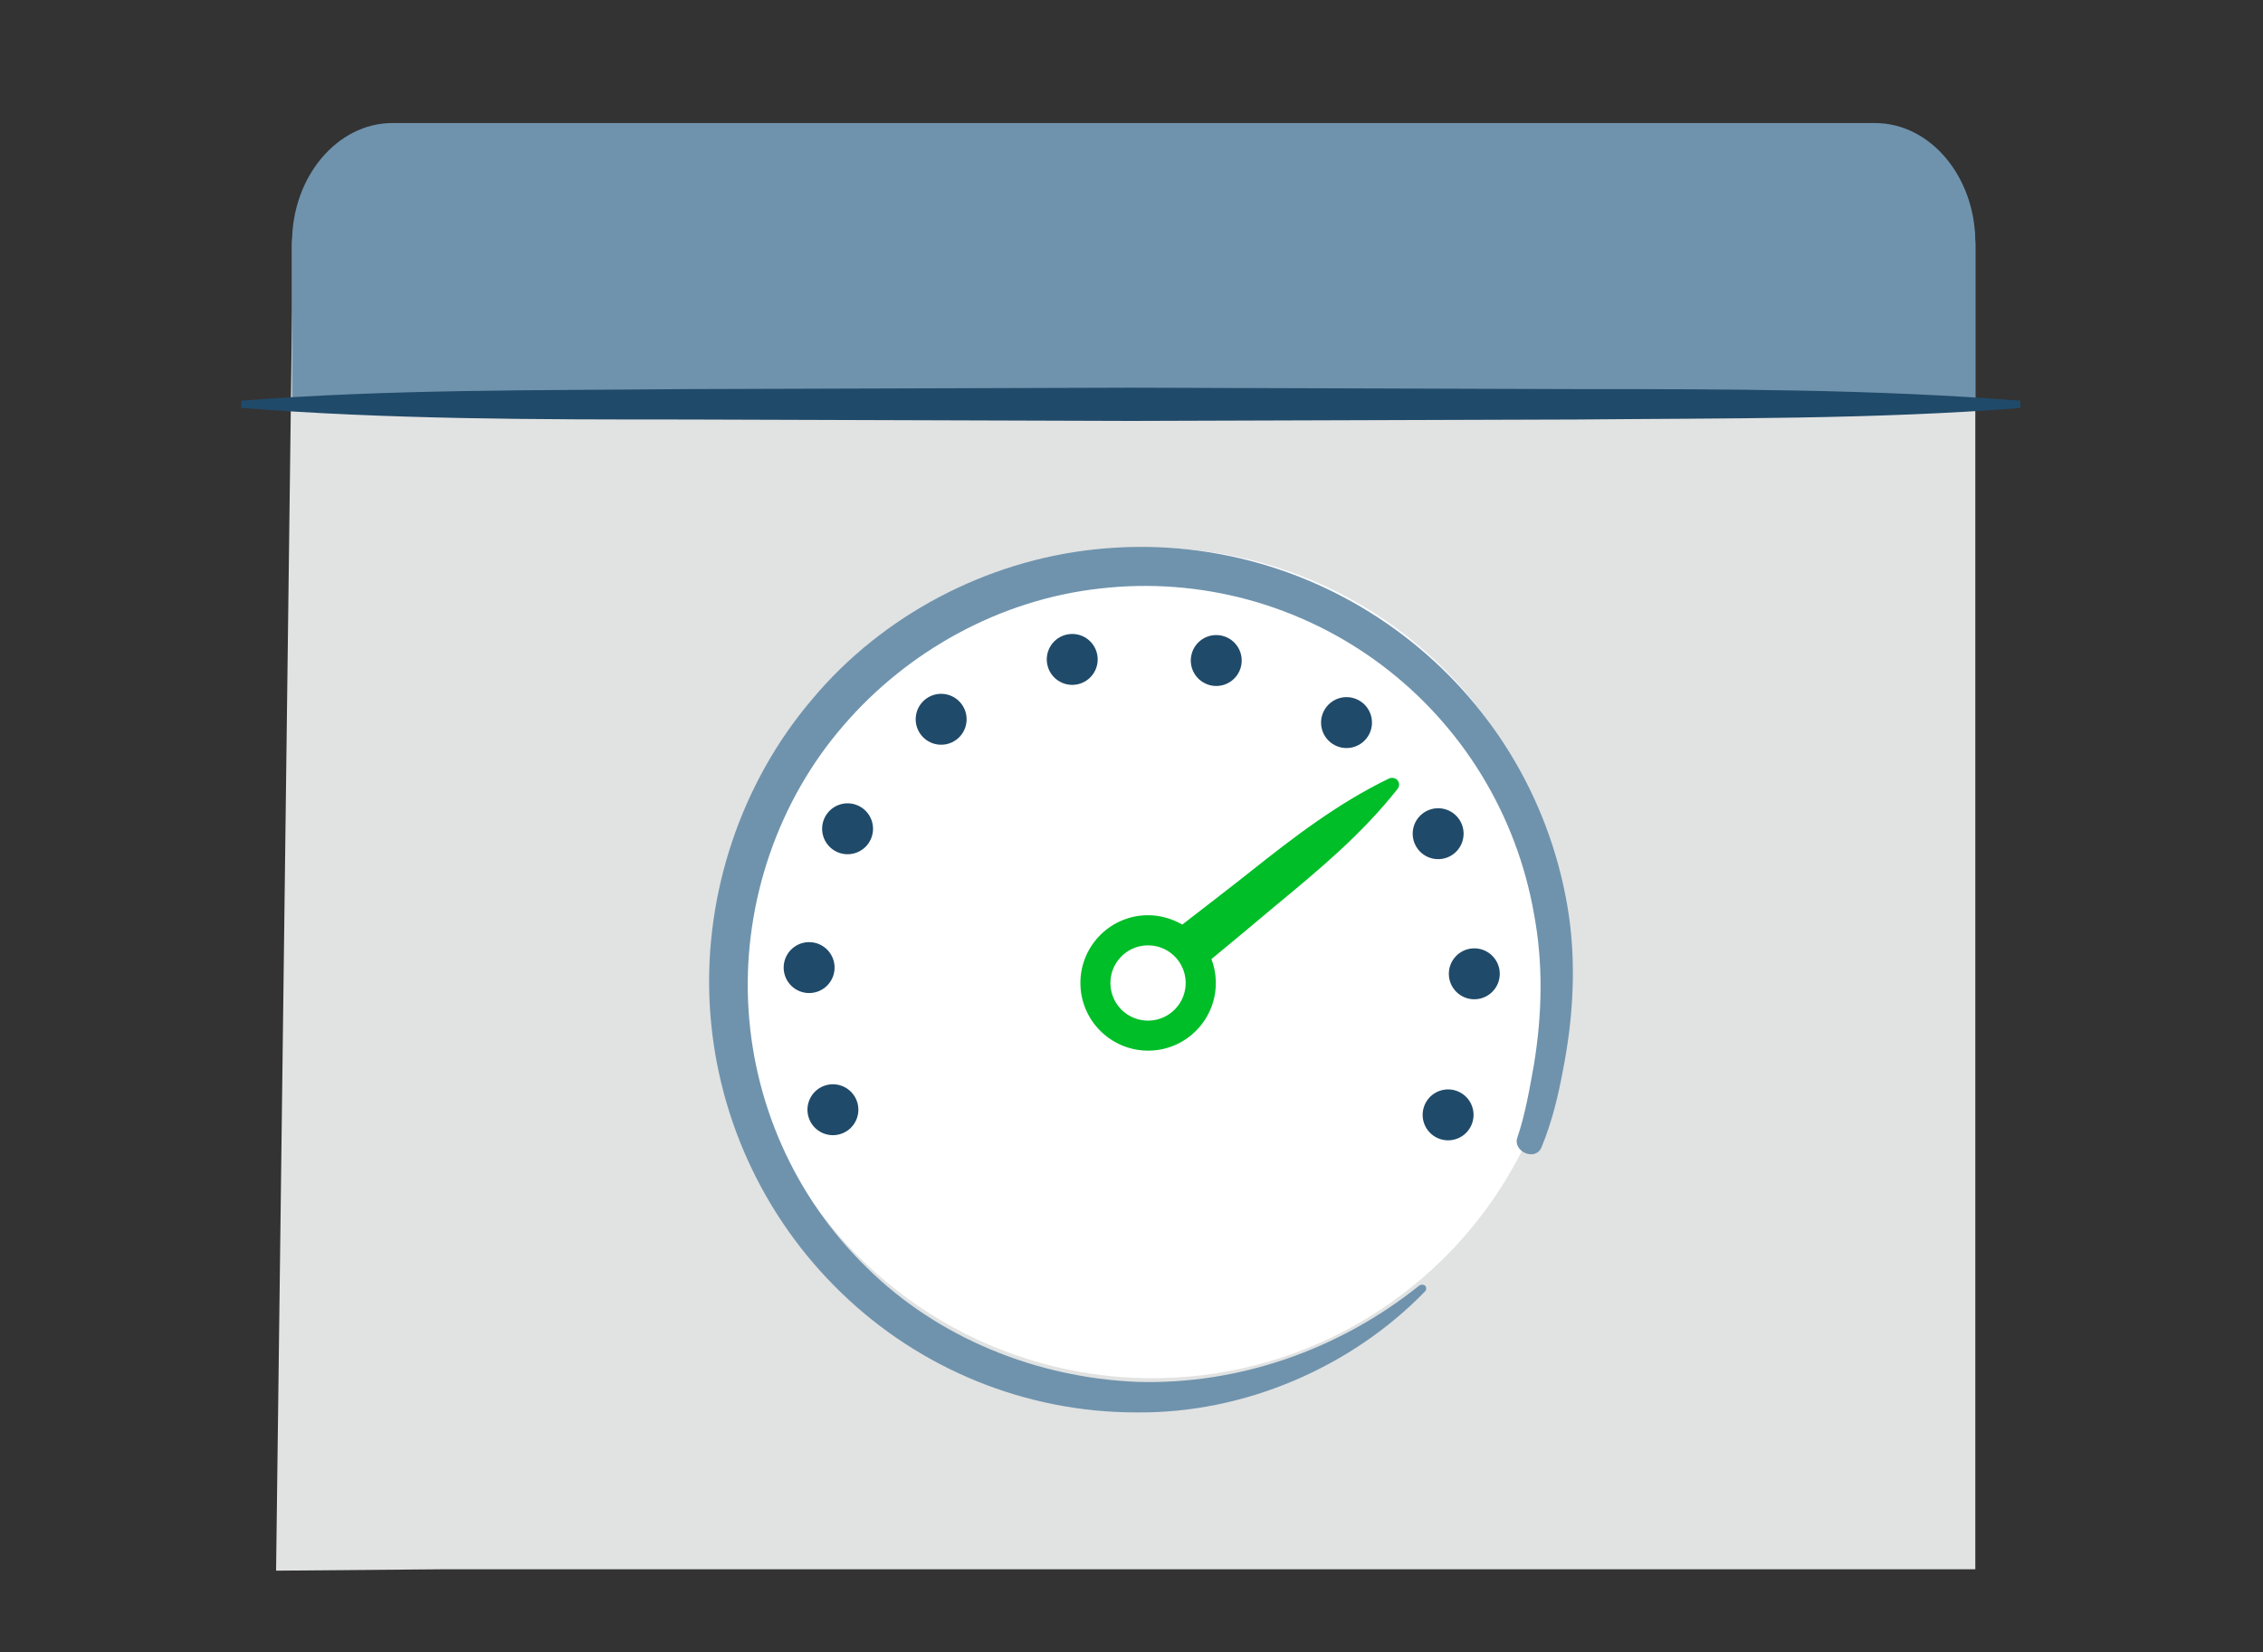
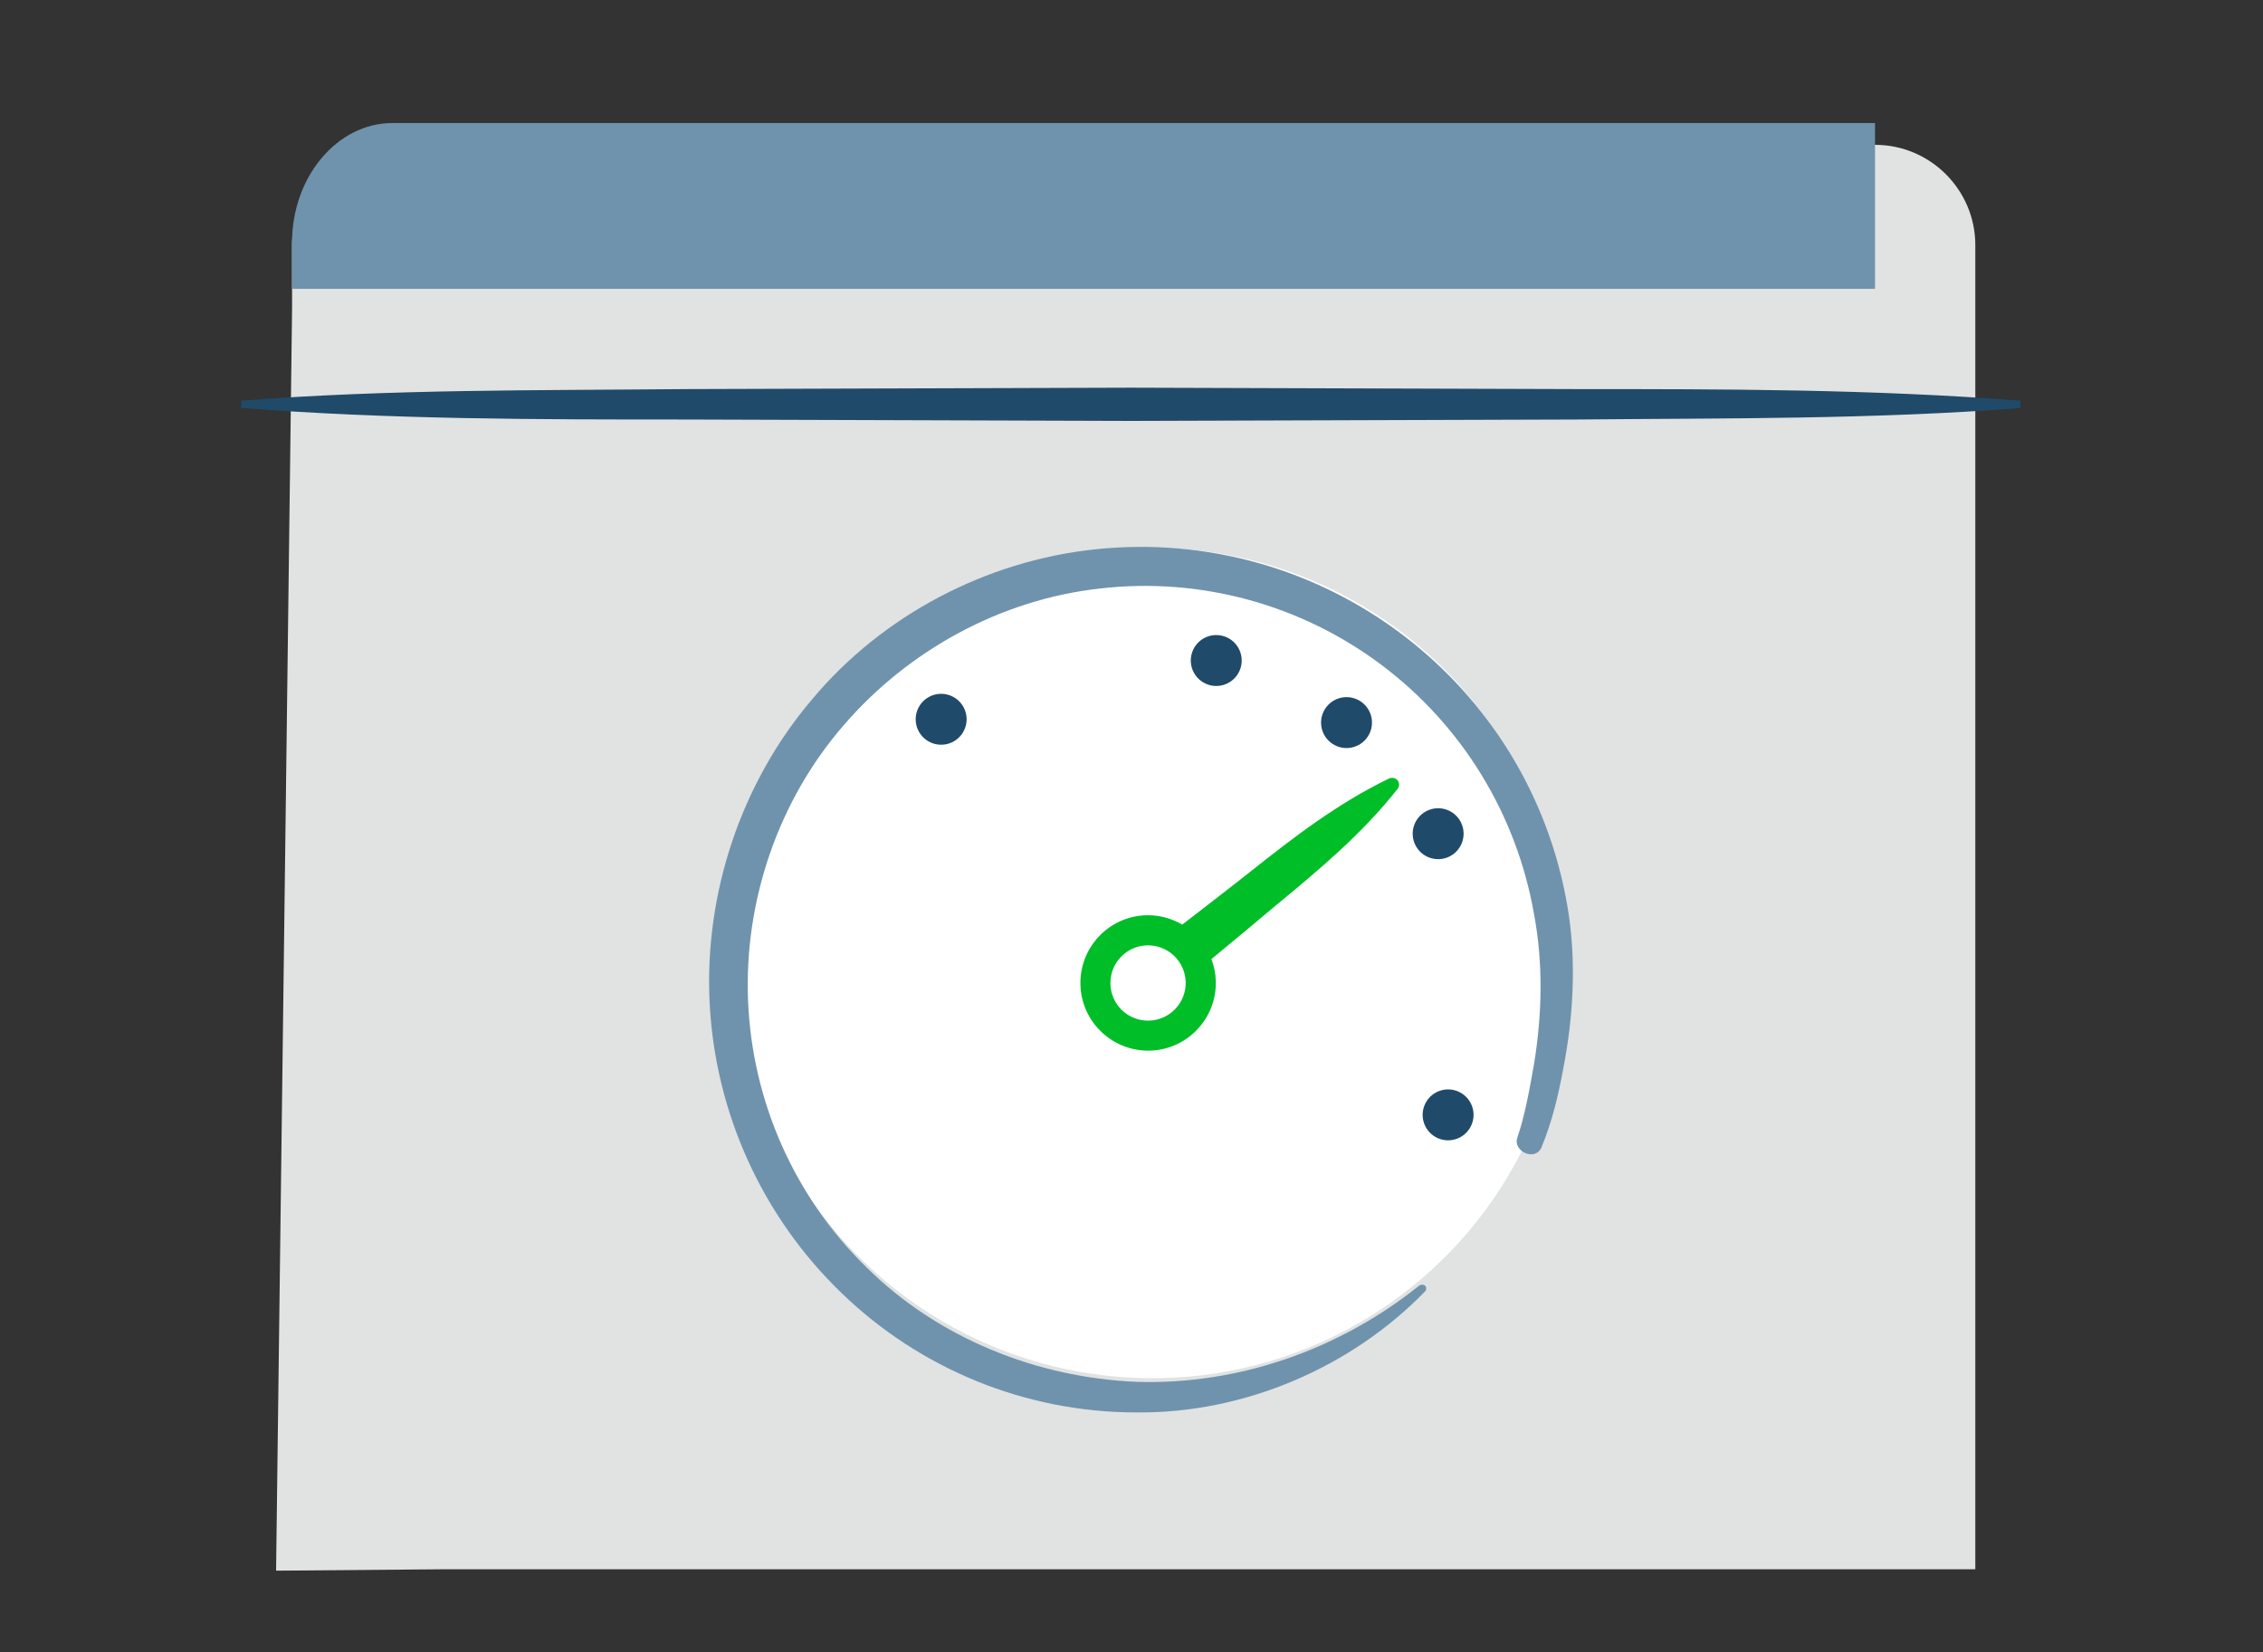
<svg xmlns="http://www.w3.org/2000/svg" id="Layer_1" viewBox="0 0 1600 1168">
  <rect x="0" y="0" width="1600" height="1168" fill="#333333" stroke="none" />
  <style>.st0{fill:none}.st1{fill:#E1E2E2}.st2{fill:#6F93AD}.st3{fill:#204A69}.st4{fill:#fff}.st5{fill:#204A69}.st6{fill:#00be28}</style>
  <title>jetpack-dashboard</title>
  <g id="clear_rectangle">
    <path id="Layer_4" class="st0" d="M0 0h1600v1168H0V0z" />
  </g>
  <path class="st1" d="M195.2 1110.5l11.3-892v-45.2c0-39.1 31.9-70.9 70.9-70.9h1048.3c39.1 0 70.9 31.9 70.9 70.9v936.2H314.4" />
-   <path class="st2" d="M206.5 288.4V171.3c0-46.2 31.9-84.3 70.9-84.3h1048.3c39.1 0 70.9 38 70.9 84.3v117.2H206.5z" />
+   <path class="st2" d="M206.5 288.4V171.3c0-46.2 31.9-84.3 70.9-84.3h1048.3v117.2H206.5z" />
  <path class="st3" d="M1429.5 288.4c-104.8 8.2-209.7 7.2-314.5 8.2l-315.5 1-314.5-1c-104.8 0-209.7 0-314.5-8.2v-5.1c104.8-8.2 209.7-7.2 314.5-8.2l314.5-1 314.5 1c104.8 0 209.7 0 314.5 8.2v5.1h1z" />
  <ellipse transform="rotate(-35.101 814.181 680.8)" class="st4" cx="814.1" cy="680.8" rx="293.2" ry="293.8" />
  <path class="st2" d="M1108.4 641.9c6.3 37.9 4 77.1-3.2 114-3.4 18.4-7.8 37.1-15.3 55.2-4.2 10.3-20.5 3.1-17.1-6.8 5.5-16.2 8.6-34 11.8-52 5.8-35.6 6.5-71.2 0-106-12.3-70.4-50.8-133.4-108-176.3-57-42.7-128.1-62.1-198.9-53.9-70 7.7-135.7 43.7-181.4 96.9-46.1 53.2-70.3 124.2-67.4 194.6 2.9 71.2 32.9 138.8 83.9 188.6 50.5 49.9 120.2 77.9 191.1 80.8 71 2.2 142.6-22.3 199.7-68.2 1.2-.7 2.8-.6 3.8 0 1.2 1.1 1.3 3.2.1 4.3-52 53.5-127.6 86.4-204.3 85.5-77.7 0-152.4-30.4-208.3-84.5-56.1-54.1-89.4-127.7-93.2-205.6-3.7-77 22.3-155.2 72.6-214.2 49.7-59.4 123.1-97.8 199.9-105.9 161.1-17.1 307.6 93.9 334.2 253.5z" />
-   <ellipse transform="rotate(-21.22 588.899 784.614)" class="st5" cx="588.9" cy="784.6" rx="18" ry="18" />
-   <ellipse transform="rotate(-86.217 572.093 684.119) scale(1)" class="st5" cx="572.1" cy="684.1" rx="18" ry="18" />
-   <ellipse transform="rotate(-61.215 599.336 585.967)" class="st5" cx="599.3" cy="585.9" rx="18" ry="18" />
  <ellipse transform="rotate(-36.216 665.479 508.49)" class="st5" cx="665.4" cy="508.5" rx="18" ry="18" />
-   <ellipse transform="rotate(-11.216 758.218 466.235)" class="st5" cx="758.1" cy="466.2" rx="18" ry="18" />
  <ellipse transform="rotate(-76.22 859.96 467.05)" class="st5" cx="860" cy="467" rx="18" ry="18" />
  <ellipse transform="rotate(-51.215 952.003 510.868)" class="st5" cx="952" cy="510.9" rx="18" ry="18" />
  <ellipse transform="rotate(-26.221 1016.682 589.457)" class="st5" cx="1016.8" cy="589.5" rx="18" ry="18" />
-   <ellipse transform="matrix(1 -.021 .021 1 -14.379 22.293)" class="st5" cx="1042.3" cy="688.1" rx="18" ry="18" />
  <ellipse transform="rotate(-66.216 1023.774 788.234)" class="st5" cx="1023.8" cy="788.3" rx="18" ry="18" />
  <path class="st6" d="M987.4 551c-1.4-1.1-3.5-1.4-5.3-.6-36.2 17.5-67.4 41.5-98.1 65.9-9.5 7.6-32.6 25.4-48.1 37.4-7.6-4.4-16.4-6.9-25.8-6.6-26.4.9-47.1 23.1-46.2 49.5.9 26.4 23.1 47.1 49.5 46.2 26.4-.9 47.1-23.1 46.2-49.5-.2-5.4-1.3-10.5-3.1-15.2 13.2-10.9 33.6-27.8 46.1-38.4 30.3-25 60.6-50.3 85.5-81.9 1.7-2.1 1.4-5.1-.7-6.8zM812.6 721.6c-14.7.5-27-11-27.5-25.7s11-27 25.7-27.5 27 11 27.5 25.7c.5 14.6-11 27-25.7 27.5z" />
</svg>